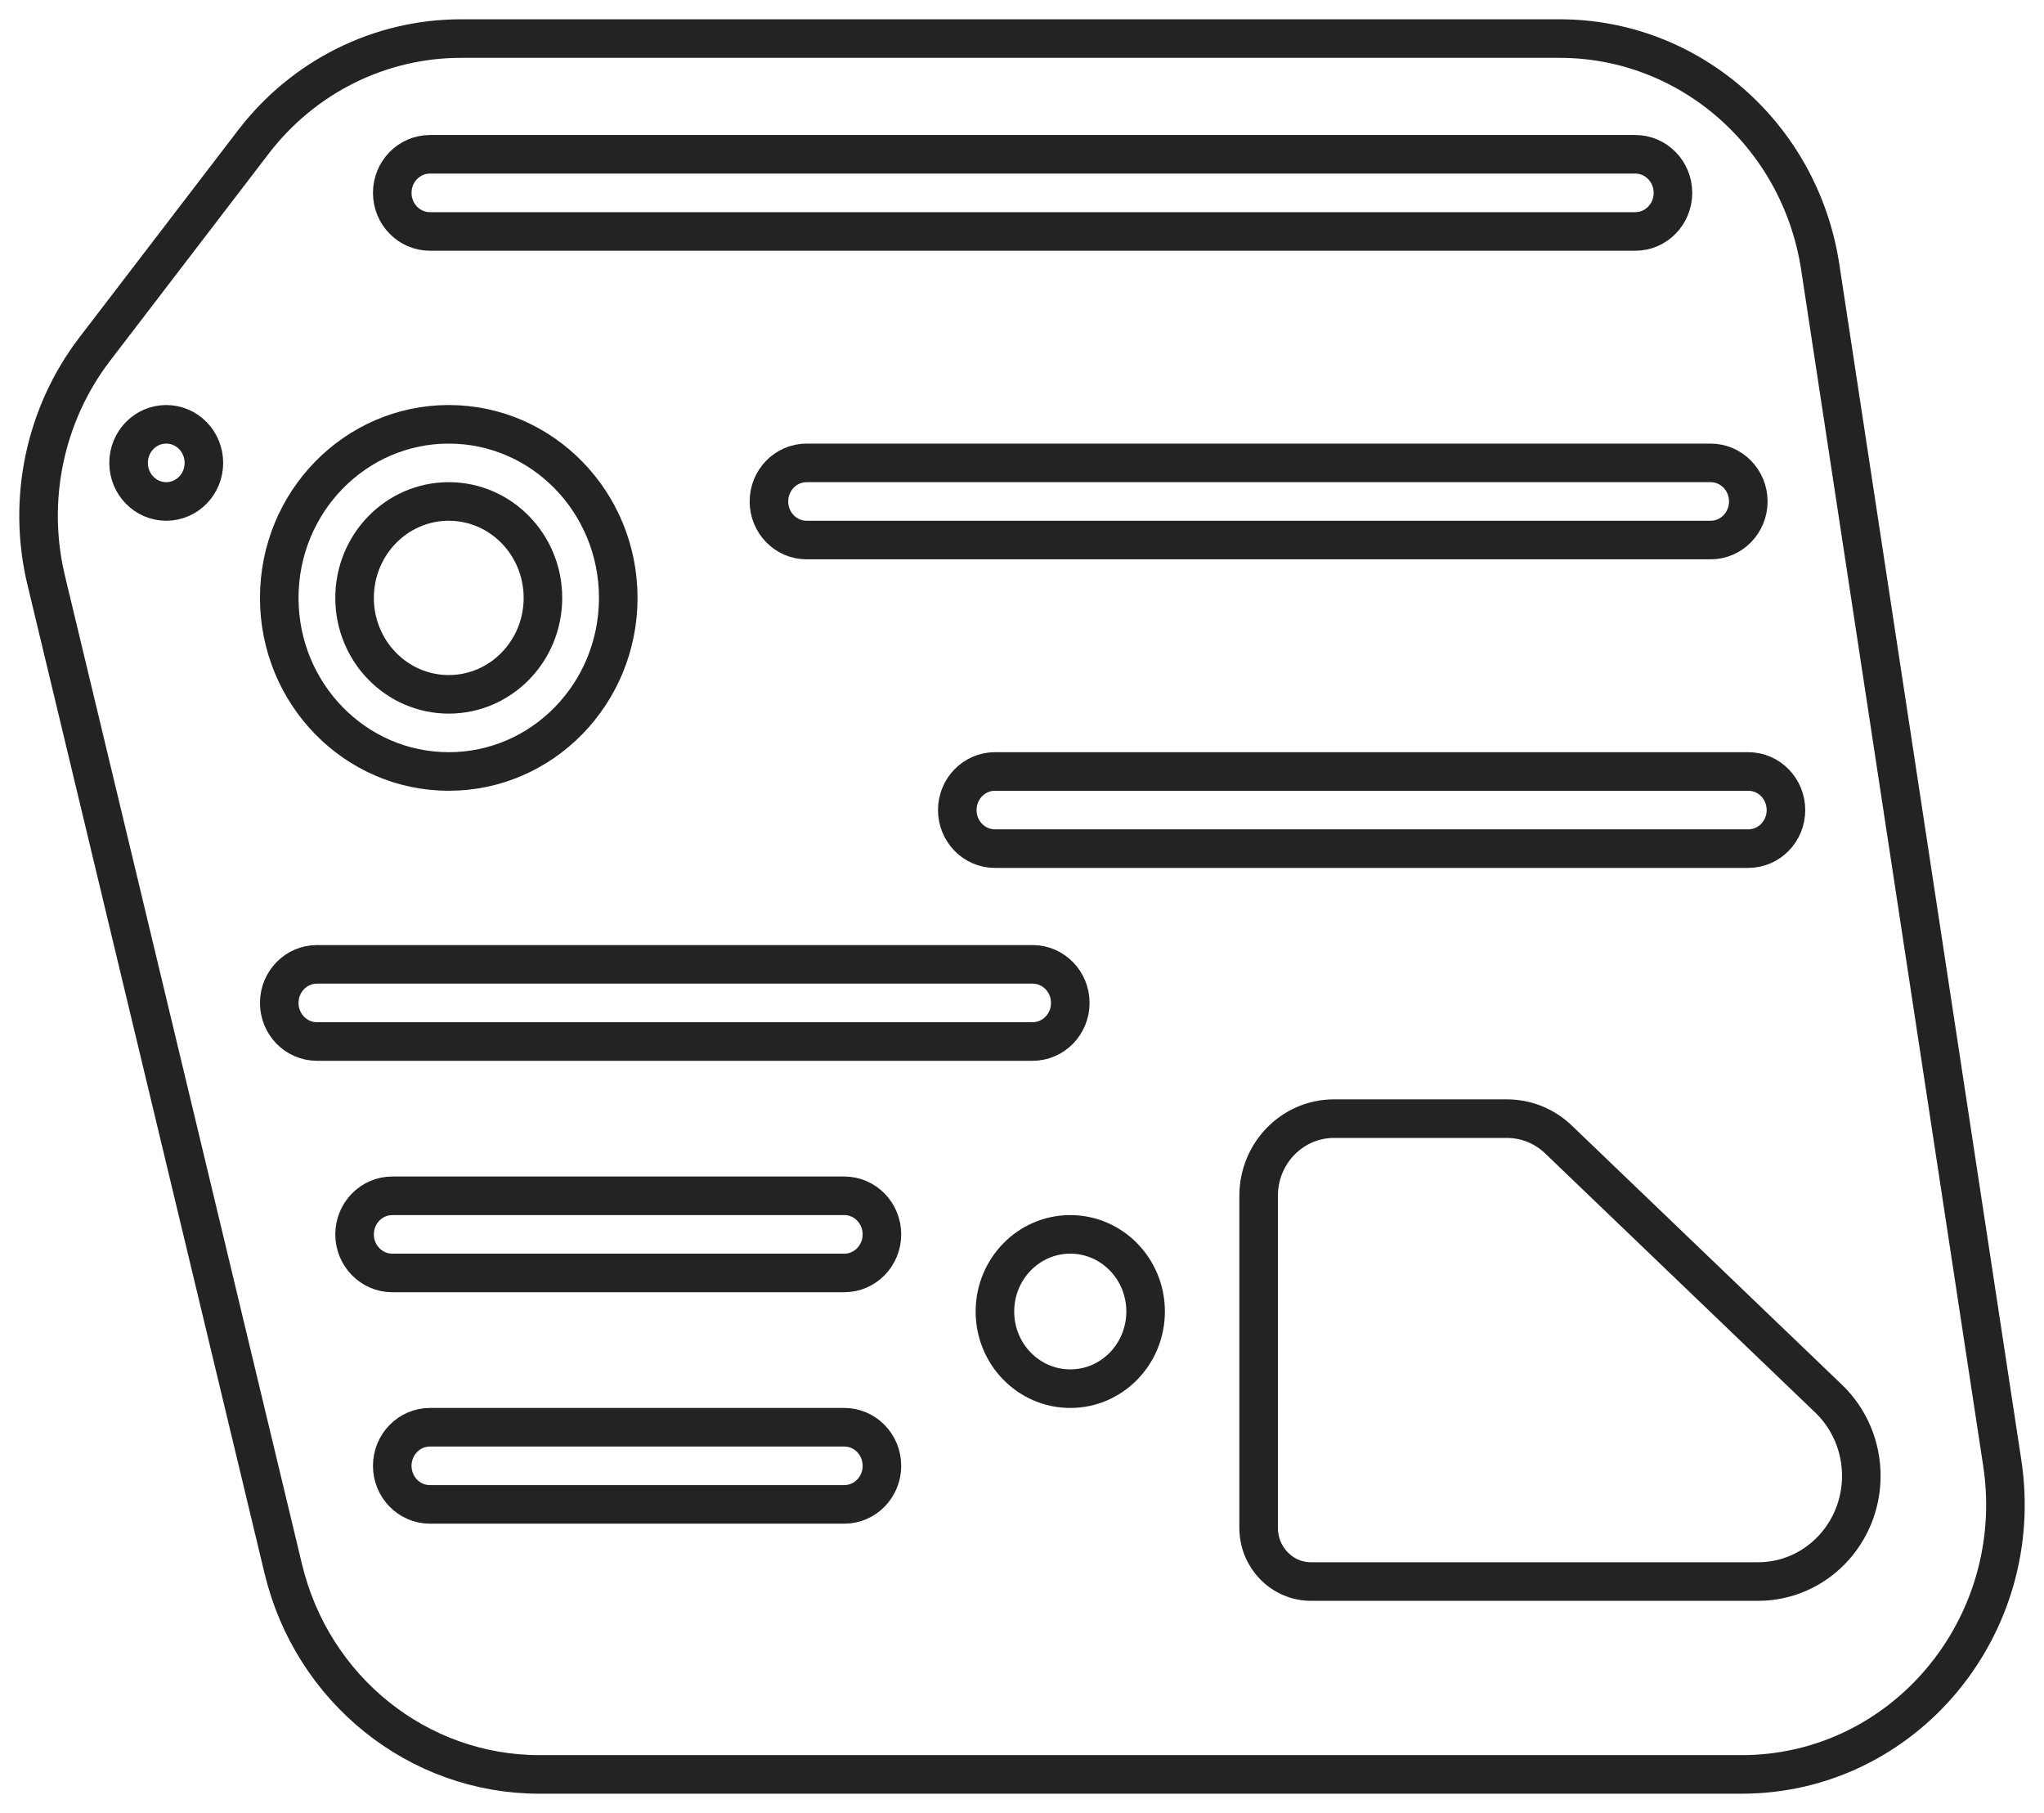
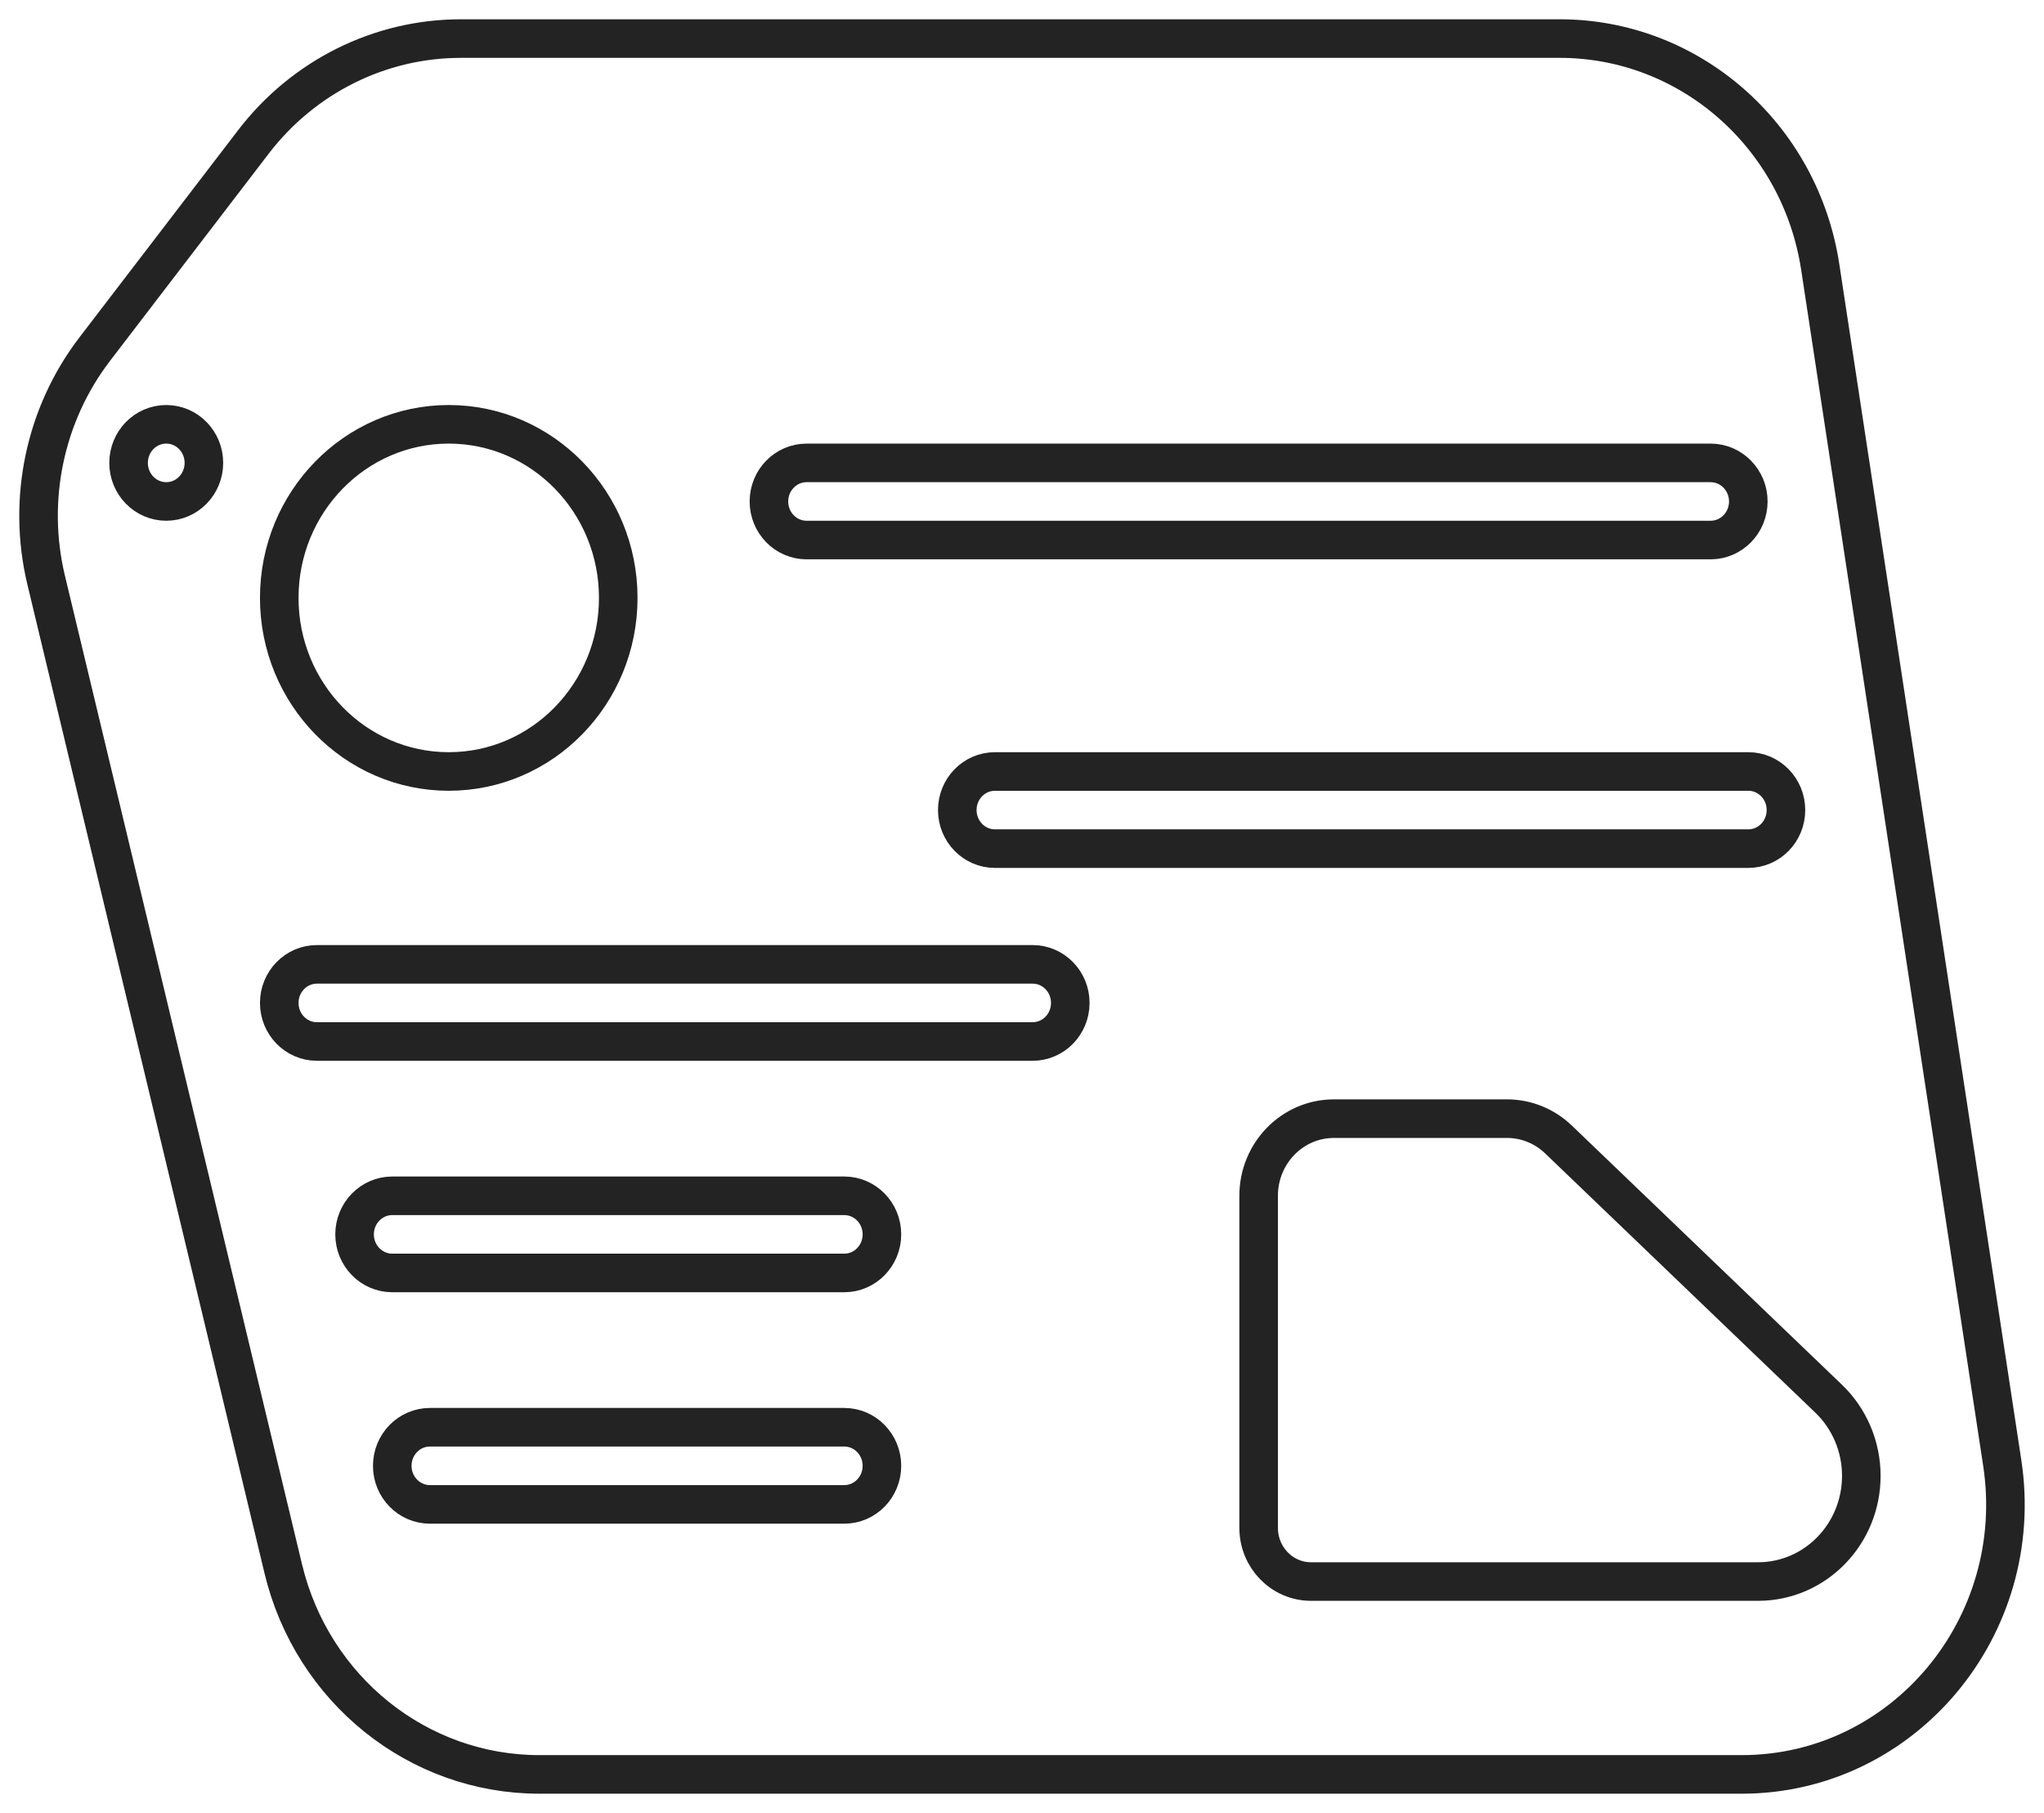
<svg xmlns="http://www.w3.org/2000/svg" width="53" height="47" viewBox="0 0 53 47" fill="none">
  <path d="M6.57 3.68C7.866 1.988 9.85 1 11.95 1H40.443C43.812 1 46.679 3.513 47.198 6.922L51.917 37.922C52.563 42.167 49.357 46 45.161 46H13.985C10.837 46 8.096 43.799 7.345 40.669L1.197 15.039C0.696 12.951 1.161 10.742 2.457 9.05L6.57 3.68Z" stroke="#232323" />
  <path d="M5.287 12C5.287 12.552 4.85 13 4.311 13C3.771 13 3.334 12.552 3.334 12C3.334 11.448 3.771 11 4.311 11C4.85 11 5.287 11.448 5.287 12Z" stroke="#232323" />
-   <path d="M29.705 34C29.705 35.105 28.831 36 27.752 36C26.673 36 25.798 35.105 25.798 34C25.798 32.895 26.673 32 27.752 32C28.831 32 29.705 32.895 29.705 34Z" stroke="#232323" />
  <path d="M16.031 15.5C16.031 17.985 14.063 20 11.636 20C9.209 20 7.241 17.985 7.241 15.5C7.241 13.015 9.209 11 11.636 11C14.063 11 16.031 13.015 16.031 15.5Z" stroke="#232323" />
-   <path d="M14.078 15.5C14.078 16.881 12.985 18 11.636 18C10.287 18 9.194 16.881 9.194 15.5C9.194 14.119 10.287 13 11.636 13C12.985 13 14.078 14.119 14.078 15.5Z" stroke="#232323" />
-   <path d="M10.171 5C10.171 4.448 10.608 4 11.148 4H42.403C42.942 4 43.379 4.448 43.379 5C43.379 5.552 42.942 6 42.403 6H11.148C10.608 6 10.171 5.552 10.171 5Z" stroke="#232323" />
  <path d="M19.938 13C19.938 12.448 20.375 12 20.915 12H44.356C44.895 12 45.333 12.448 45.333 13C45.333 13.552 44.895 14 44.356 14H20.915C20.375 14 19.938 13.552 19.938 13Z" stroke="#232323" />
  <path d="M24.822 21C24.822 20.448 25.259 20 25.798 20H45.333C45.872 20 46.309 20.448 46.309 21C46.309 21.552 45.872 22 45.333 22H25.798C25.259 22 24.822 21.552 24.822 21Z" stroke="#232323" />
  <path d="M7.241 26C7.241 25.448 7.678 25 8.218 25H26.775C27.315 25 27.752 25.448 27.752 26C27.752 26.552 27.315 27 26.775 27H8.218C7.678 27 7.241 26.552 7.241 26Z" stroke="#232323" />
  <path d="M9.194 32C9.194 31.448 9.632 31 10.171 31H21.892C22.431 31 22.868 31.448 22.868 32C22.868 32.552 22.431 33 21.892 33H10.171C9.632 33 9.194 32.552 9.194 32Z" stroke="#232323" />
  <path d="M10.171 38C10.171 37.448 10.608 37 11.148 37H21.892C22.431 37 22.868 37.448 22.868 38C22.868 38.552 22.431 39 21.892 39H11.148C10.608 39 10.171 38.552 10.171 38Z" stroke="#232323" />
  <path d="M32.636 31C32.636 29.895 33.51 29 34.589 29H39.076C39.572 29 40.05 29.193 40.412 29.541L47.416 36.26C47.956 36.778 48.263 37.502 48.263 38.26C48.263 39.773 47.065 41 45.587 41H33.994C33.244 41 32.636 40.377 32.636 39.609V31Z" stroke="#232323" />
</svg>